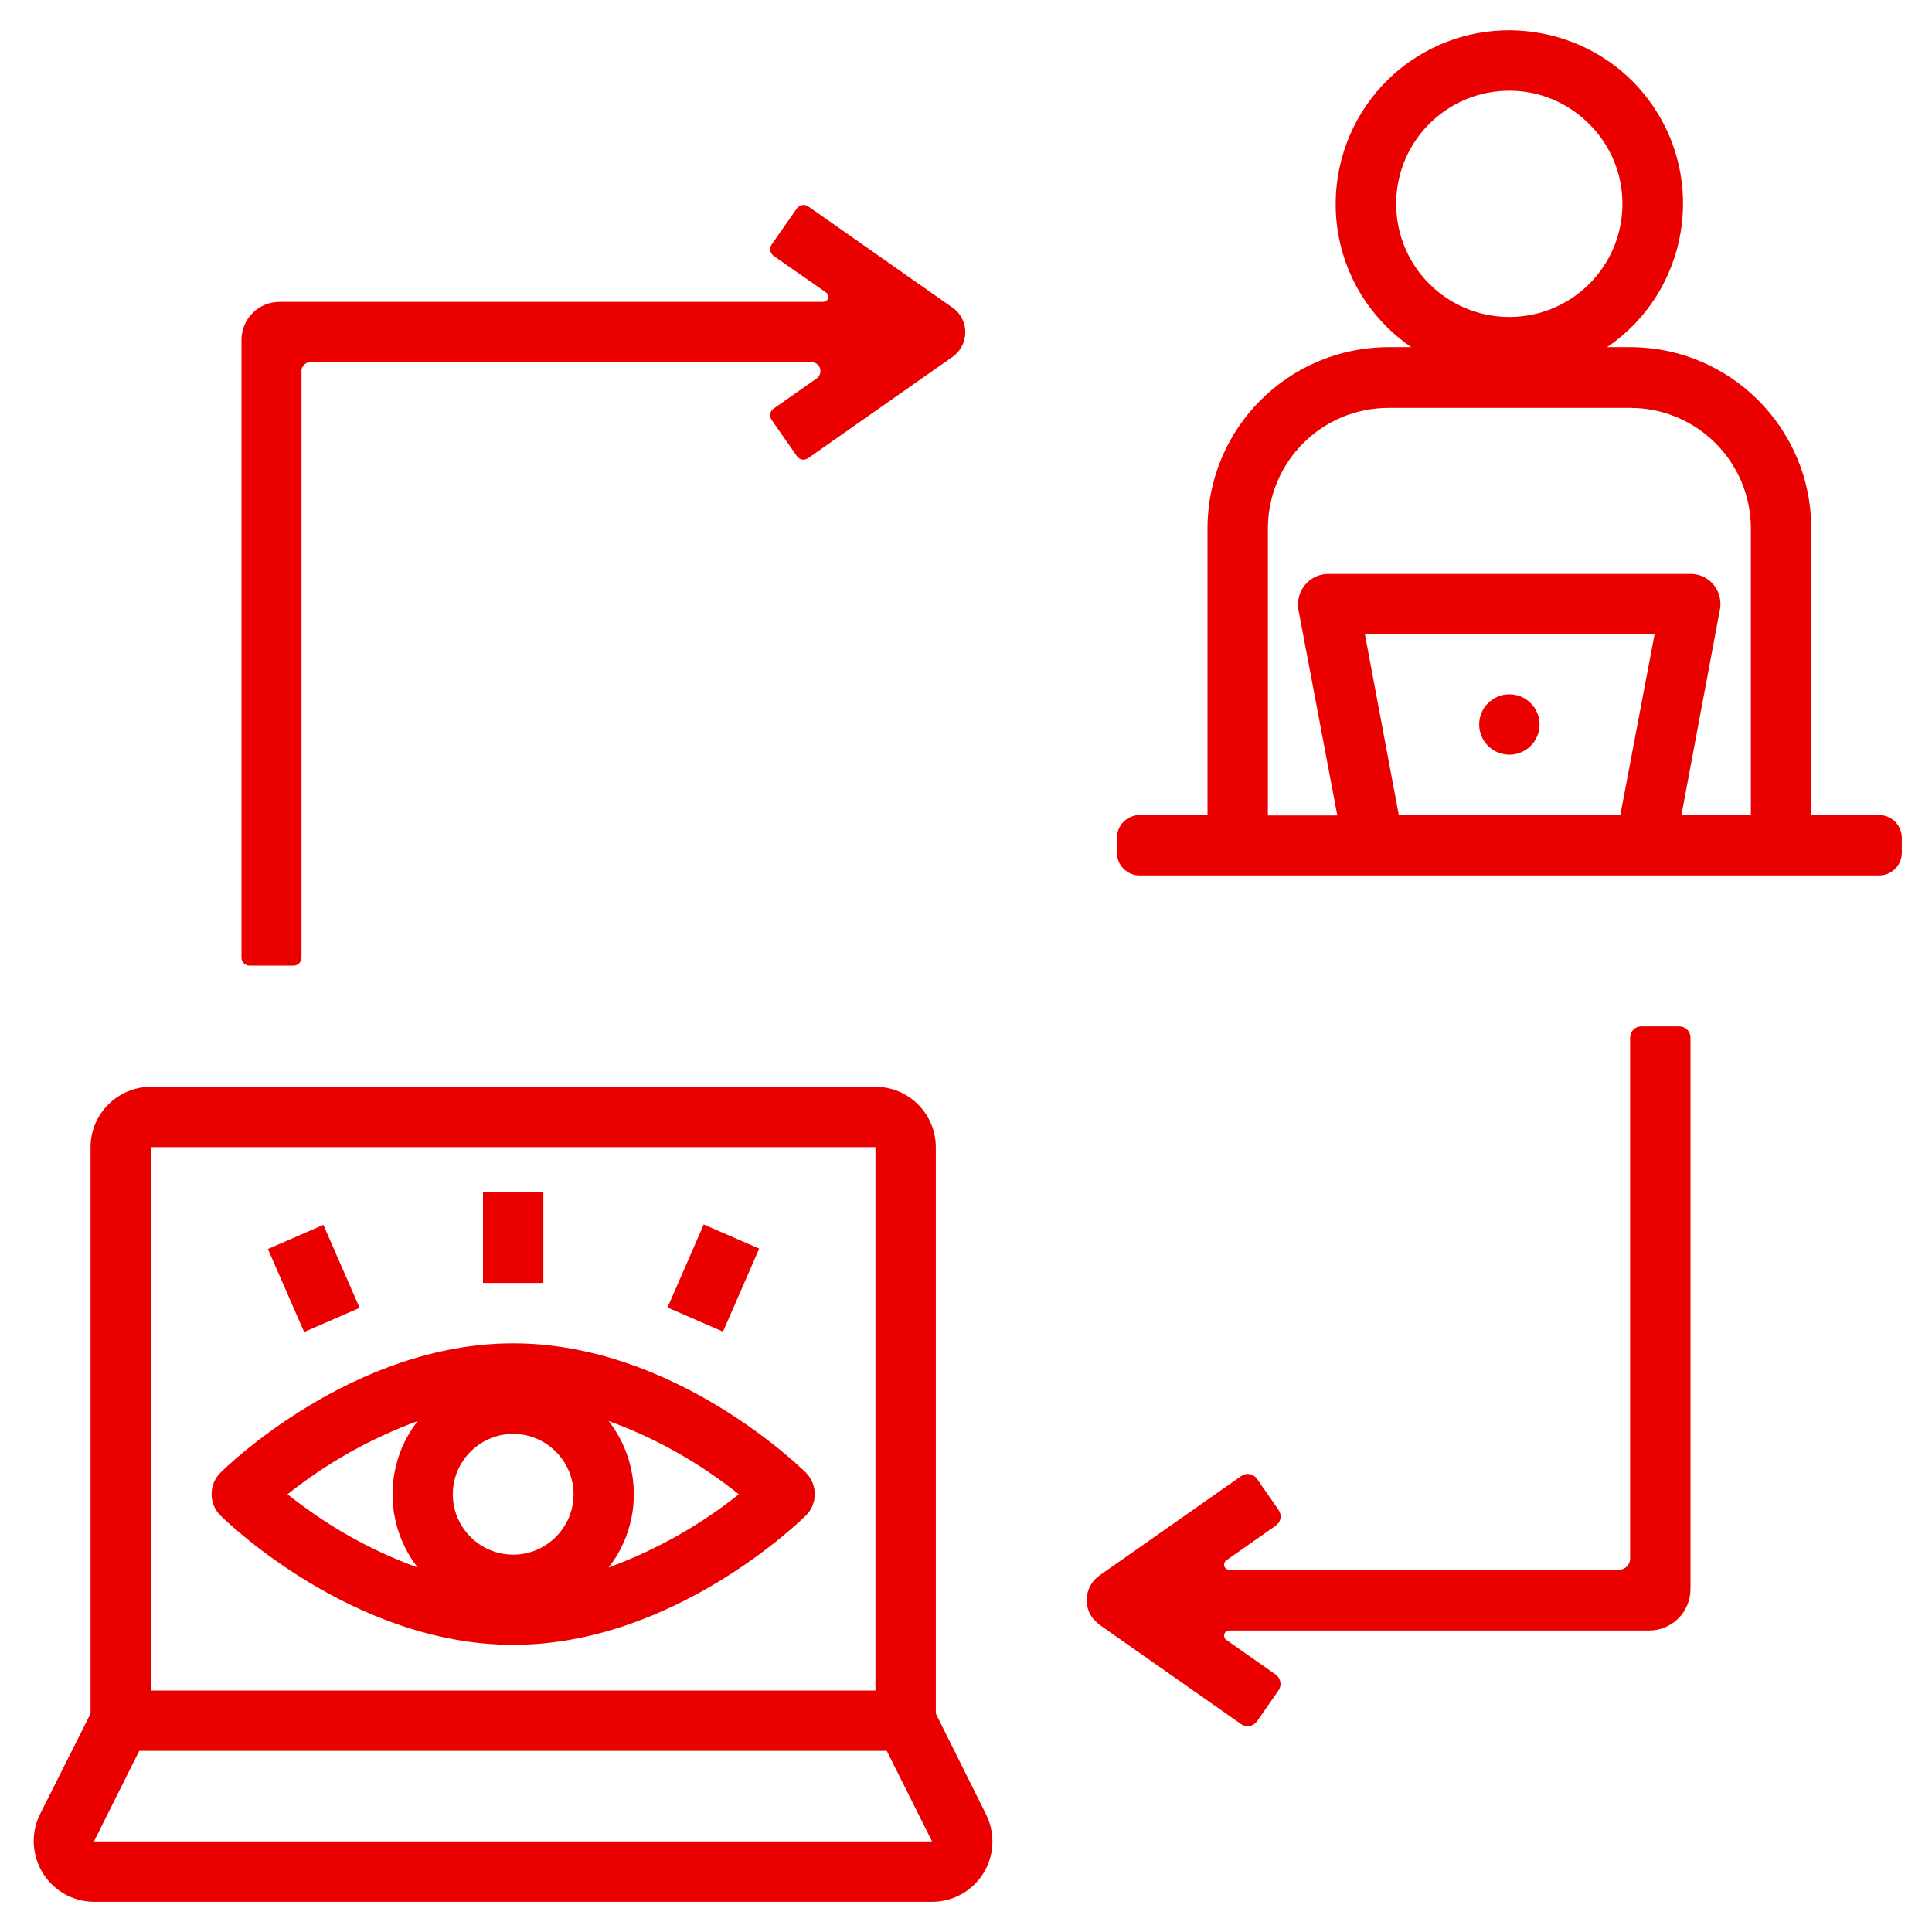
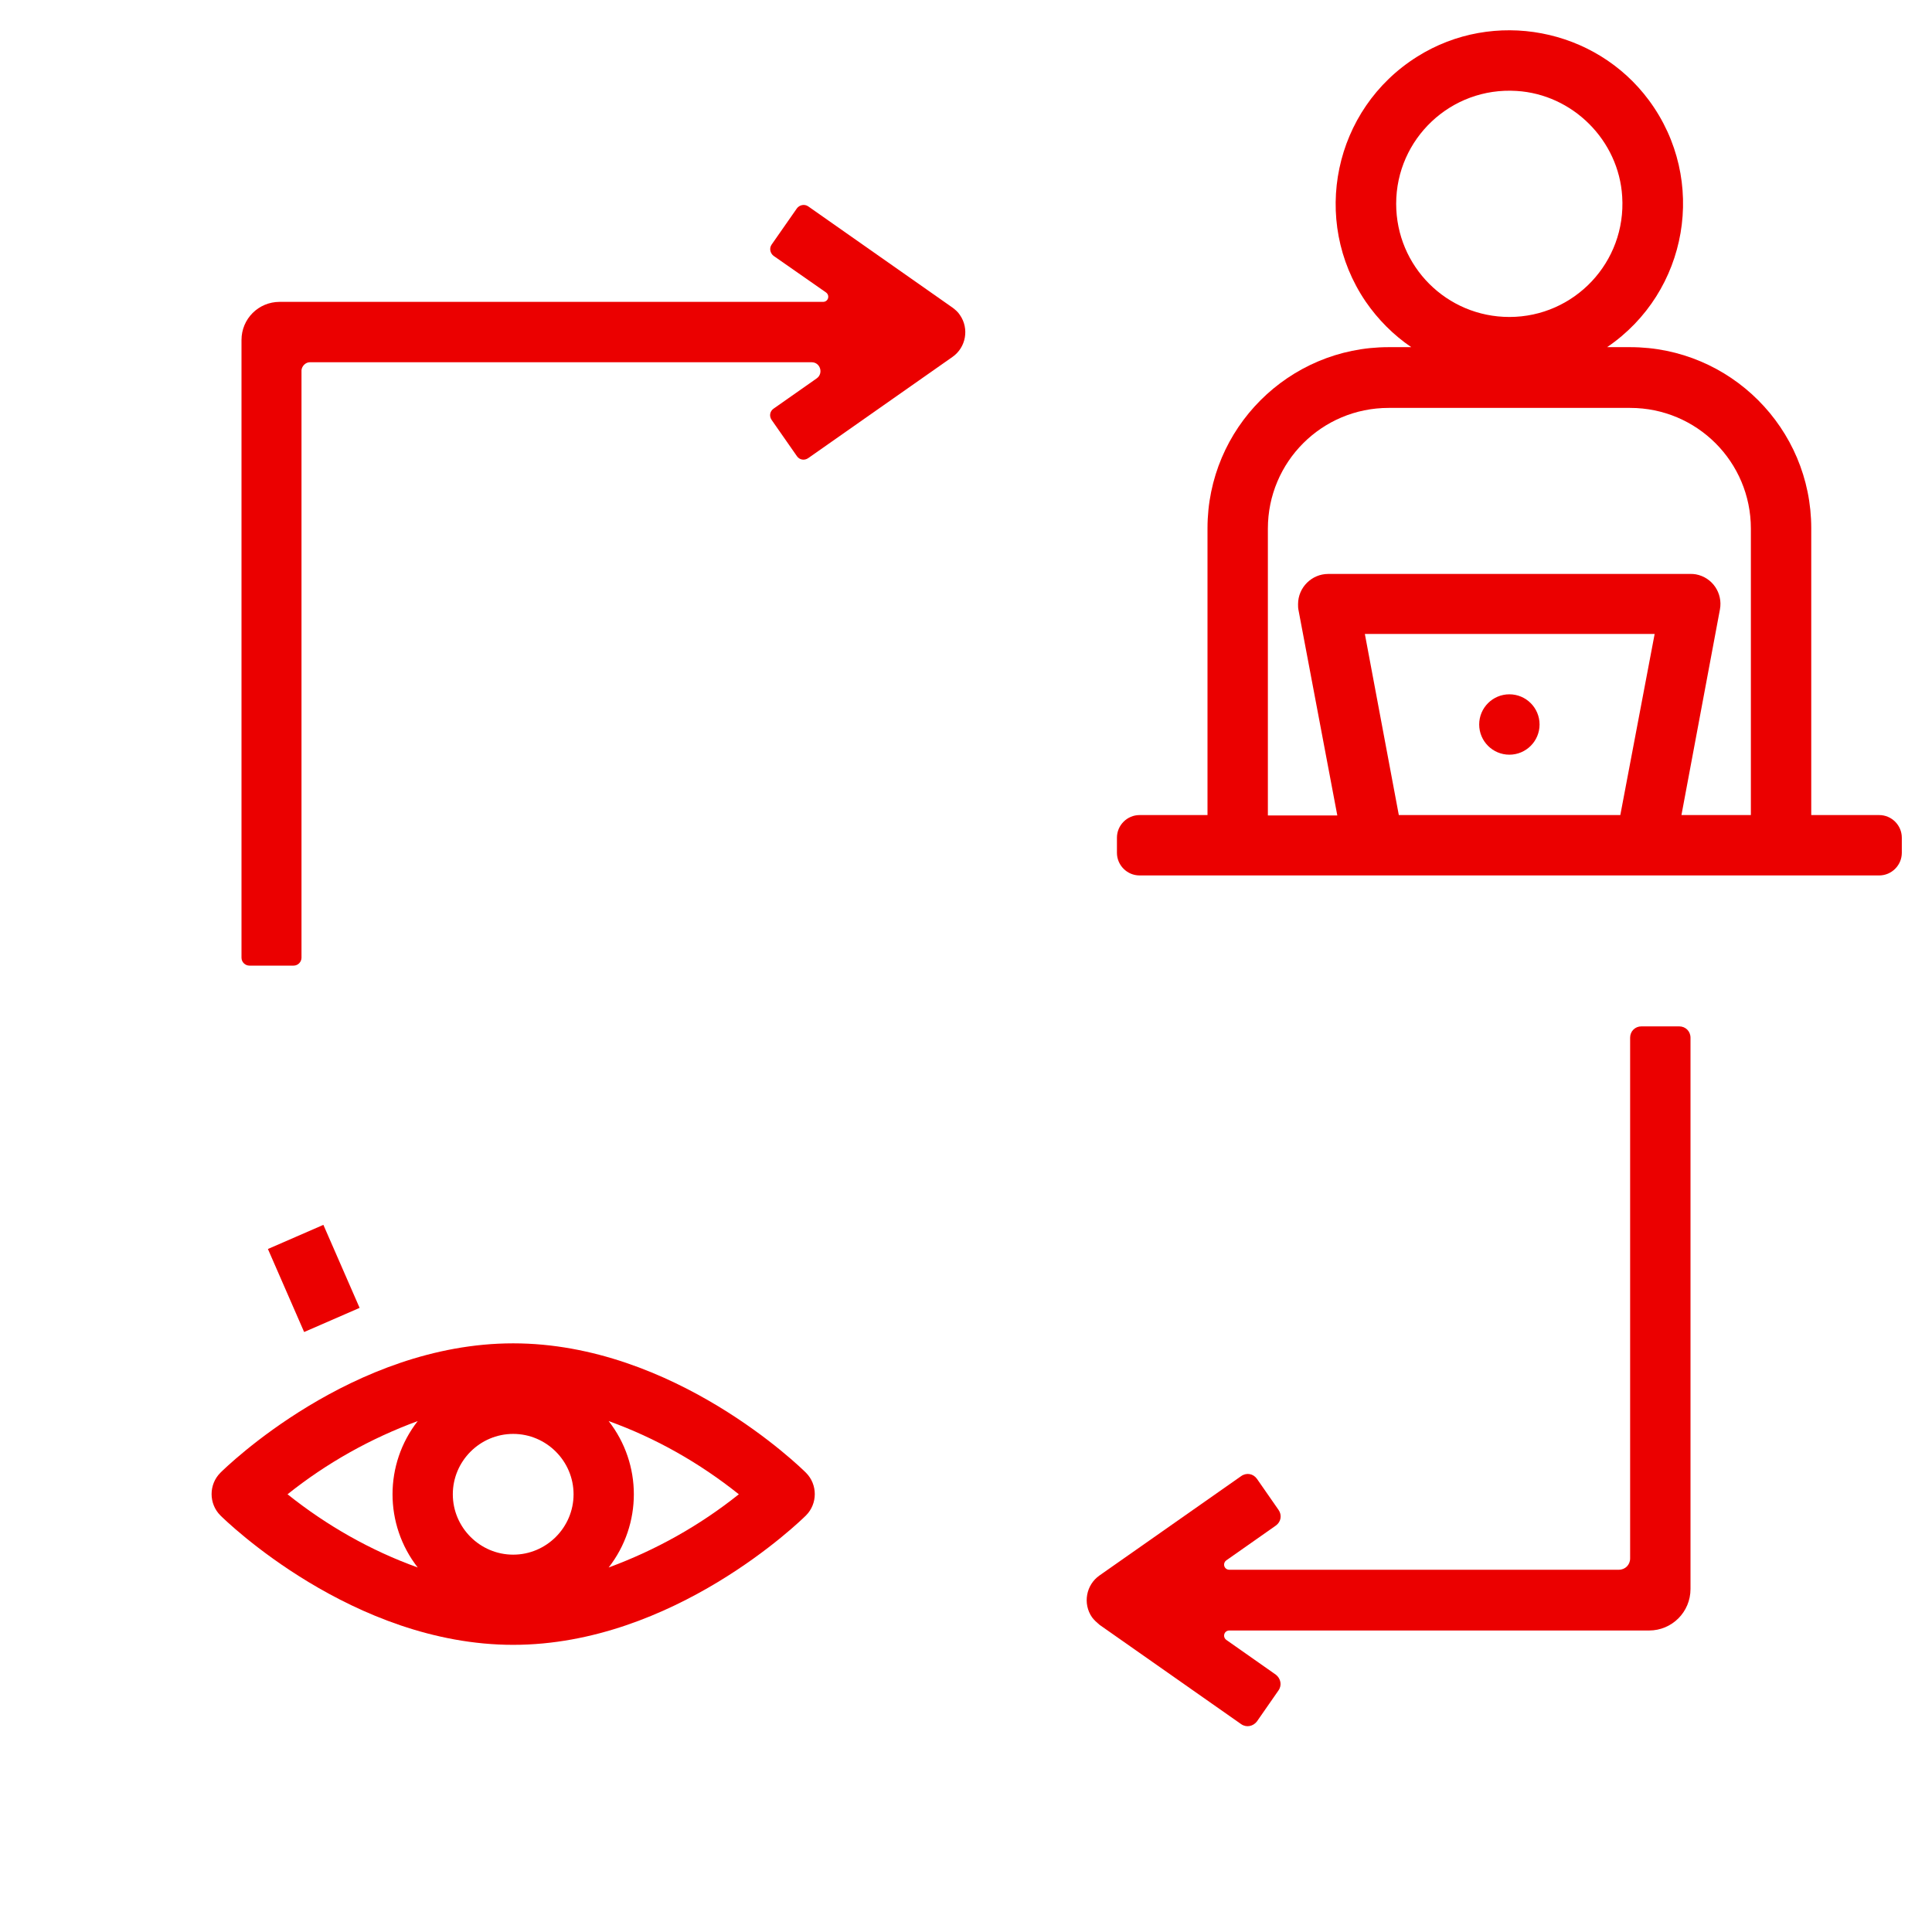
<svg xmlns="http://www.w3.org/2000/svg" version="1.1" id="Layer_1" x="0px" y="0px" viewBox="0 0 512 512" style="enable-background:new 0 0 512 512;" xml:space="preserve">
  <style type="text/css">
	.st0{fill:#EB0000;}
</style>
-   <path class="st0" d="M24.9,504h222.1c8.8,0,16-7.1,16-16c0-2.5-0.6-5-1.7-7.2L248,454.1V304c0-8.8-7.2-16-16-16H40  c-8.8,0-16,7.2-16,16v150.1l-13.4,26.7c-3.9,7.9-0.7,17.5,7.2,21.5C20,503.4,22.5,504,24.9,504L24.9,504z M40,304h192v144H40V304z   M36.9,464h198.1l12,24H24.9L36.9,464z" />
  <path class="st0" d="M498,216h-18v-76c0-26.5-21.5-48-48-48h-6.1c21.5-14.6,26.7-44.3,11.1-65.4C422.8,7.4,395.8,2.3,375.6,15  c-22.2,13.9-28.3,43.4-13.7,64.9c3.3,4.8,7.4,8.9,12.1,12.1H368c-26.5,0-48,21.5-48,48v76h-18c-3.3,0-6,2.7-6,6v4c0,3.3,2.7,6,6,6  h196c3.3,0,6-2.7,6-6v-4C504,218.7,501.3,216,498,216z M370,54c0-17.2,14.5-31,31.9-29.9c14.9,0.9,27.1,13.1,28,28  C431,69.5,417.2,84,400,84C383.4,84,370,70.6,370,54z M429.4,216h-58.7l-9-48h76.8L429.4,216z M464,216h-18.4l10.2-54.5  c0.8-4.3-2-8.5-6.4-9.3c-0.5-0.1-1-0.1-1.4-0.1h-96c-4.4,0-8,3.6-8,8c0,0.5,0,1,0.1,1.5l10.3,54.5H336v-76c0-17.7,14.3-32,32-32h64  c17.7,0,32,14.3,32,32L464,216z" />
  <circle class="st0" cx="400" cy="192" r="8" />
-   <path class="st0" d="M128,316h16v24h-16V316z" />
-   <path class="st0" d="M176.9,346.5l9.6-22l14.7,6.4l-9.6,22L176.9,346.5z" />
  <path class="st0" d="M71,331l14.7-6.4l9.6,22L80.6,353L71,331z" />
  <path class="st0" d="M136,356c-42.6,0-76.2,32.9-77.6,34.3c-3.1,3.1-3.1,8.2,0,11.3c0,0,0,0,0,0c1.4,1.4,35.1,34.3,77.6,34.3  s76.2-32.9,77.6-34.3c3.1-3.1,3.1-8.2,0-11.3c0,0,0,0,0,0C212.2,388.9,178.6,356,136,356z M110.7,415.4  c-12.5-4.5-24.1-11.1-34.5-19.4c10.4-8.3,22-14.8,34.5-19.4C101.8,388,101.8,404,110.7,415.4L110.7,415.4z M136,412  c-8.8,0-16-7.2-16-16s7.2-16,16-16s16,7.2,16,16S144.8,412,136,412z M161.3,415.4c8.9-11.4,8.9-27.4,0-38.8  c12.5,4.5,24.1,11.1,34.5,19.4C185.4,404.3,173.8,410.8,161.3,415.4L161.3,415.4z" />
  <path class="st0" d="M82.1,96h133c2.3,0,3.2,3,1.3,4.3l-11.4,8c-1,0.7-1.2,2-0.5,3l6.7,9.6c0.7,1,2,1.2,3,0.5l38.2-26.8  c3.6-2.5,4.5-7.5,2-11.1c-0.5-0.8-1.2-1.4-2-2l-38.2-26.8c-1-0.7-2.3-0.4-3,0.5l-6.7,9.6c-0.7,1-0.4,2.3,0.5,3l13.9,9.7  c1.1,0.8,0.6,2.5-0.8,2.5H74.1C68.5,80,64,84.5,64,90.1v163.7c0,1.2,1,2.1,2.1,2.1h11.7c1.2,0,2.1-1,2.1-2.1V98.1  C80,97,81,96,82.1,96z" />
  <path class="st0" d="M291.4,430.6l37.5,26.3c1.4,1,3.2,0.6,4.2-0.7l5.7-8.2c1-1.4,0.6-3.2-0.7-4.2l-13.1-9.2  c-1.1-0.8-0.6-2.5,0.8-2.5H437c6.1,0,11-4.9,11-11V275c0-1.7-1.3-3-3-3h-10c-1.7,0-3,1.3-3,3v138c0,1.7-1.3,3-3,3H325.8  c-1.4,0-1.9-1.7-0.8-2.5l13.1-9.2c1.4-1,1.7-2.8,0.7-4.2l-5.7-8.2c-1-1.4-2.8-1.7-4.2-0.7l-37.5,26.3c-3.6,2.5-4.5,7.5-2,11.1  C290,429.4,290.7,430,291.4,430.6z" />
</svg>